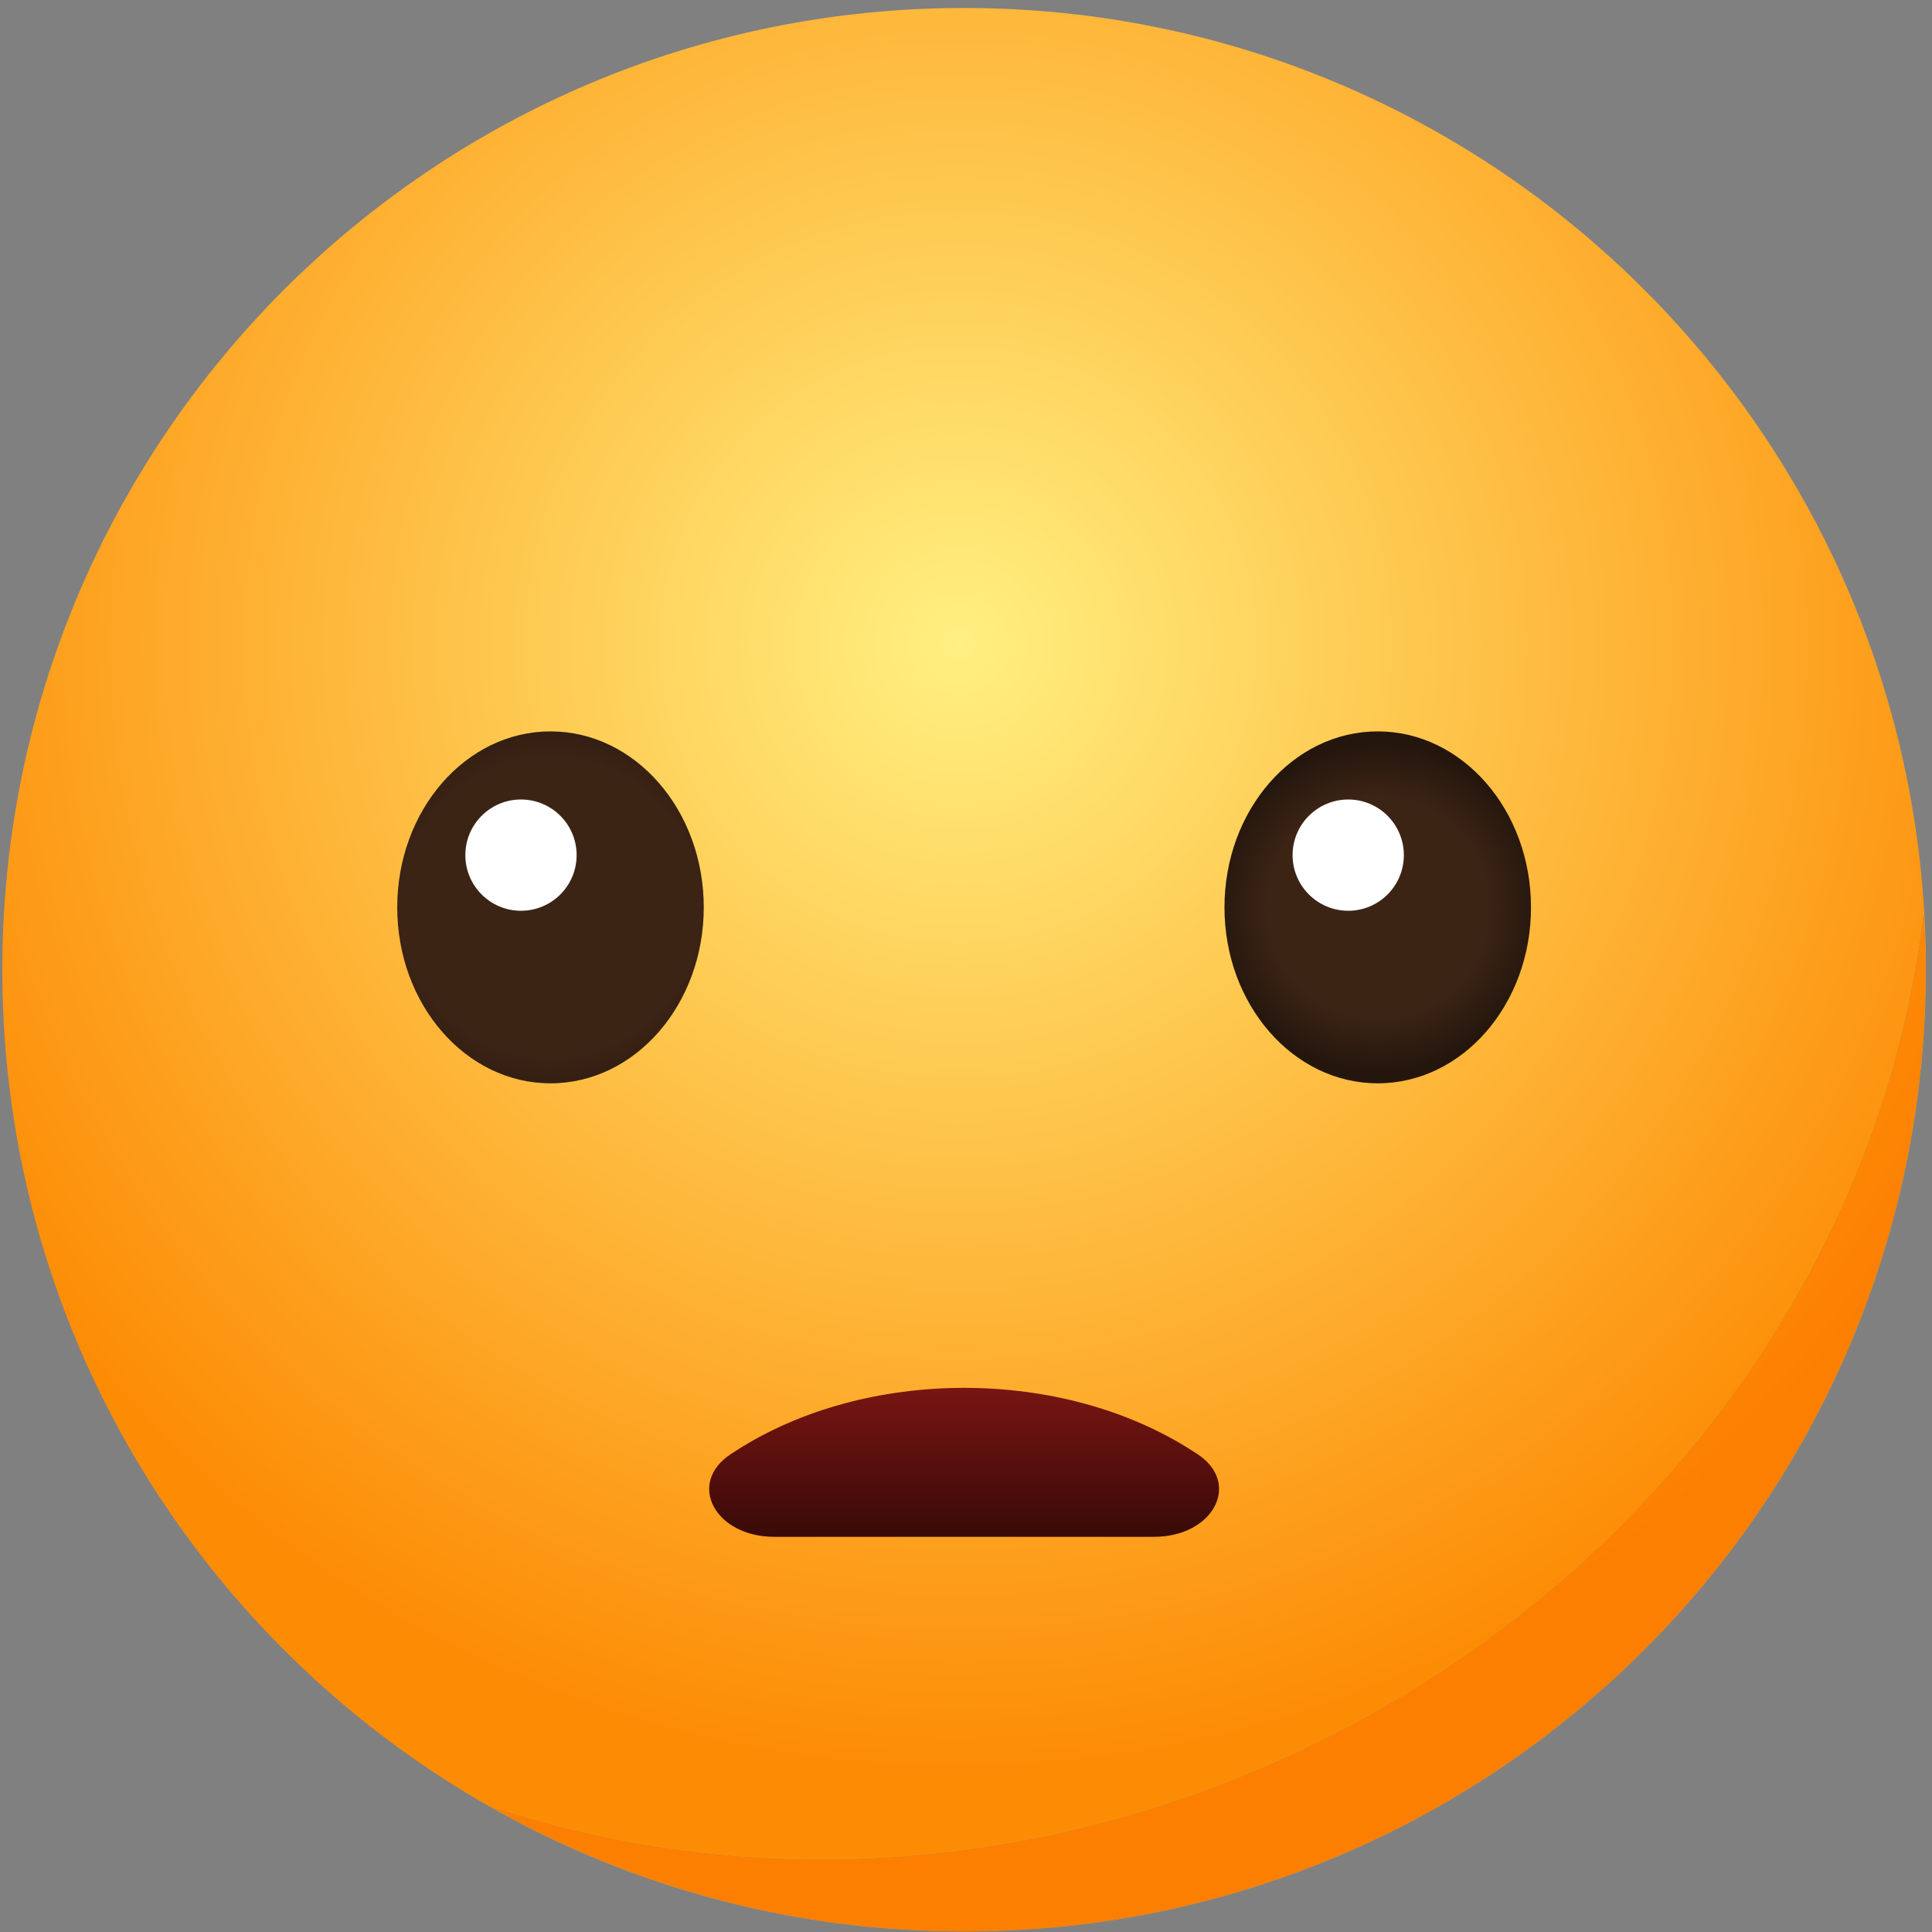
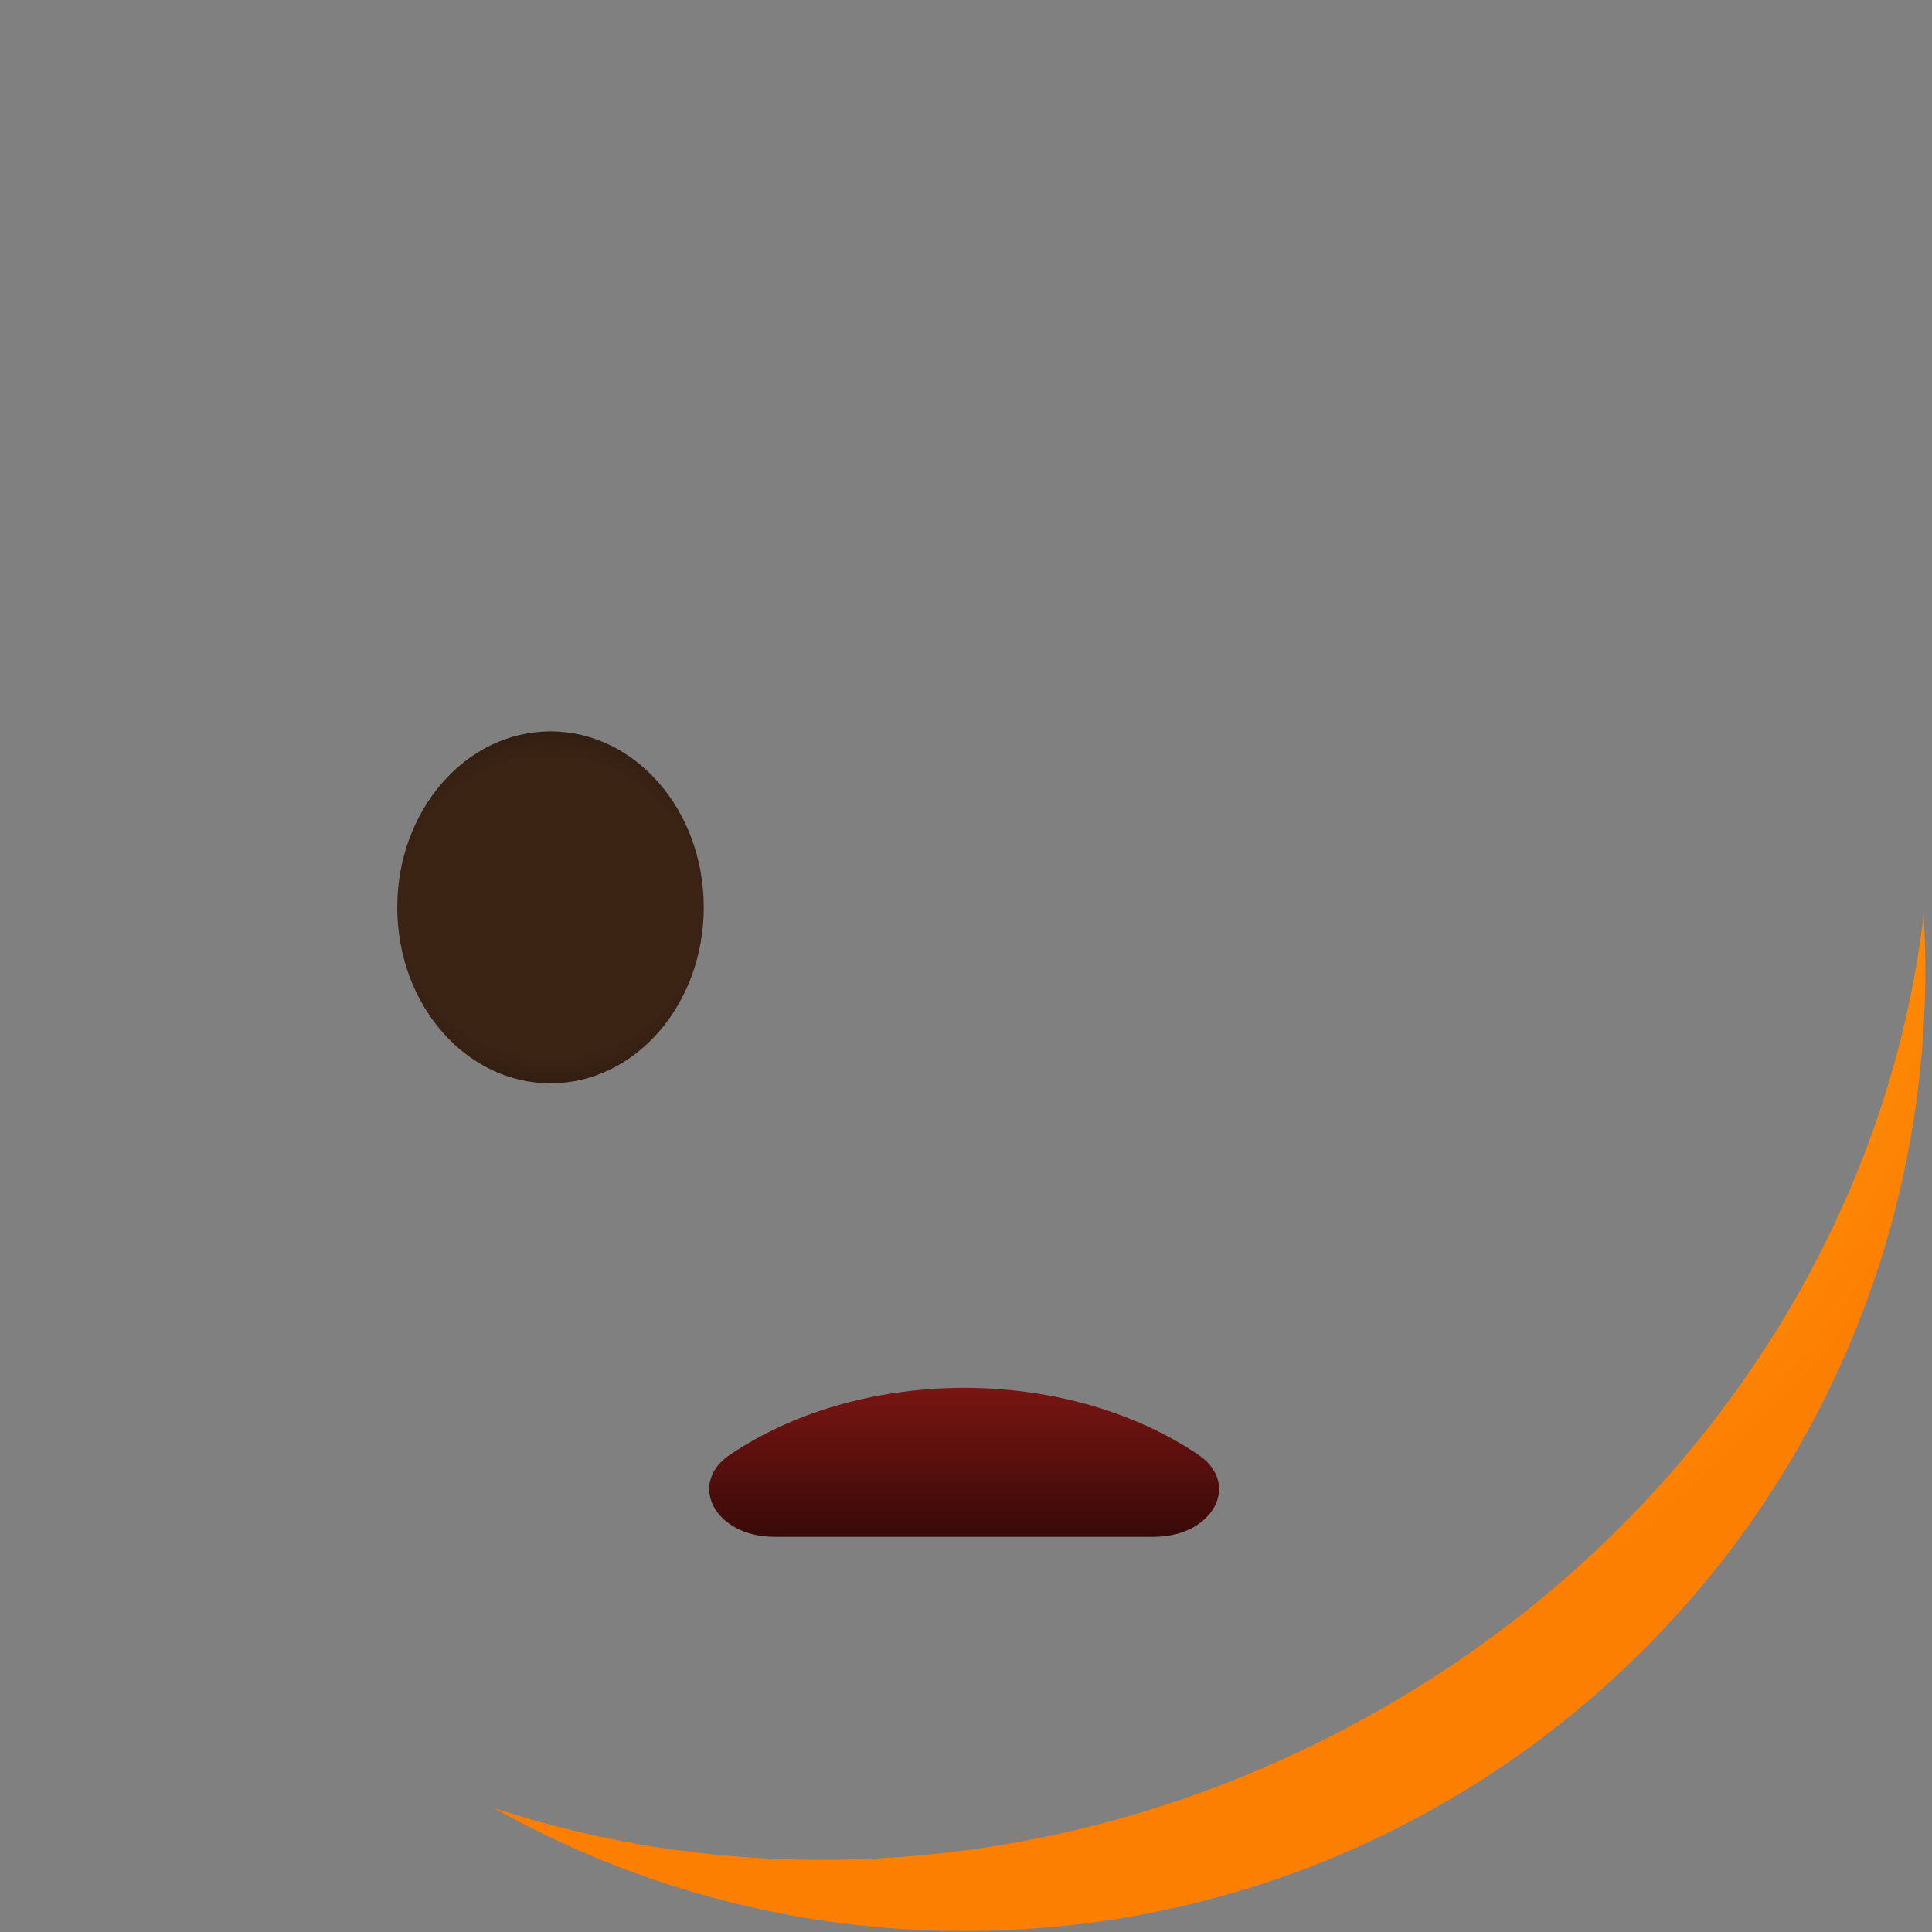
<svg xmlns="http://www.w3.org/2000/svg" width="154" height="154" viewBox="0 0 154 154" fill="none">
  <rect x="0" y="0" width="154" height="154" fill="#808080" stroke="none" />
-   <path d="M76.851 153.969C34.508 153.969 0.184 119.644 0.184 77.303C0.184 34.96 34.508 0.636 76.851 0.636C119.192 0.636 153.517 34.96 153.517 77.303C153.517 119.644 119.192 153.969 76.851 153.969ZM39.343 144.105C50.432 150.345 63.22 153.92 76.851 153.92C119.165 153.92 153.468 119.617 153.468 77.303C153.468 75.823 153.416 74.356 153.333 72.897C150.273 99.204 133.363 124.393 106.401 138.228C93.155 145.027 79.096 148.253 65.475 148.253C56.451 148.253 47.62 146.837 39.343 144.105" fill="url(#paint0_radial)" />
  <path d="M76.851 153.92C63.22 153.92 50.432 150.345 39.343 144.105C47.62 146.837 56.451 148.253 65.475 148.253C79.096 148.253 93.155 145.027 106.401 138.228C133.363 124.393 150.273 99.204 153.333 72.897C153.416 74.356 153.468 75.823 153.468 77.303C153.468 119.617 119.165 153.92 76.851 153.92" fill="url(#paint1_radial)" />
  <path d="M56.097 72.325C56.097 80.072 50.628 86.352 43.881 86.352C37.133 86.352 31.664 80.072 31.664 72.325C31.664 64.579 37.133 58.299 43.881 58.299C50.628 58.299 56.097 64.579 56.097 72.325Z" fill="url(#paint2_radial)" />
-   <path d="M122.036 72.325C122.036 80.072 116.567 86.352 109.82 86.352C103.073 86.352 97.603 80.072 97.603 72.325C97.603 64.579 103.073 58.299 109.82 58.299C116.567 58.299 122.036 64.579 122.036 72.325Z" fill="url(#paint3_radial)" />
-   <path d="M45.963 68.162C45.963 70.612 43.977 72.597 41.528 72.597C39.079 72.597 37.093 70.612 37.093 68.162C37.093 65.713 39.079 63.728 41.528 63.728C43.977 63.728 45.963 65.713 45.963 68.162Z" fill="white" />
-   <path d="M111.901 68.162C111.901 70.612 109.916 72.597 107.467 72.597C105.019 72.597 103.032 70.612 103.032 68.162C103.032 65.713 105.019 63.728 107.467 63.728C109.916 63.728 111.901 65.713 111.901 68.162Z" fill="white" />
  <path d="M76.851 122.5H91.977C96.745 122.5 98.985 118.199 95.42 115.889L95.107 115.687C84.692 108.939 69.008 108.939 58.593 115.687L58.281 115.889C54.716 118.199 56.955 122.5 61.723 122.5H76.851" fill="url(#paint4_linear)" />
  <defs>
    <radialGradient id="paint0_radial" cx="0" cy="0" r="1" gradientUnits="userSpaceOnUse" gradientTransform="translate(76.405 51.524) scale(89.106)">
      <stop stop-color="#FFF081" />
      <stop offset="1" stop-color="#FD8C05" />
    </radialGradient>
    <radialGradient id="paint1_radial" cx="0" cy="0" r="1" gradientUnits="userSpaceOnUse" gradientTransform="translate(76.405 51.524) scale(89.106)">
      <stop stop-color="#FFDA28" />
      <stop offset="1" stop-color="#FD7F02" />
    </radialGradient>
    <radialGradient id="paint2_radial" cx="0" cy="0" r="1" gradientUnits="userSpaceOnUse" gradientTransform="translate(43.881 72.325) scale(17.699)">
      <stop stop-color="#3C2415" />
      <stop offset="0.661" stop-color="#3C2415" />
      <stop offset="1" stop-color="#24160D" />
    </radialGradient>
    <radialGradient id="paint3_radial" cx="0" cy="0" r="1" gradientUnits="userSpaceOnUse" gradientTransform="translate(109.82 72.325) scale(13.153)">
      <stop stop-color="#3C2415" />
      <stop offset="0.661" stop-color="#3C2415" />
      <stop offset="1" stop-color="#24160D" />
    </radialGradient>
    <linearGradient id="paint4_linear" x1="76.851" y1="110.625" x2="76.851" y2="122.501" gradientUnits="userSpaceOnUse">
      <stop stop-color="#781512" />
      <stop offset="1" stop-color="#380A08" />
    </linearGradient>
  </defs>
</svg>